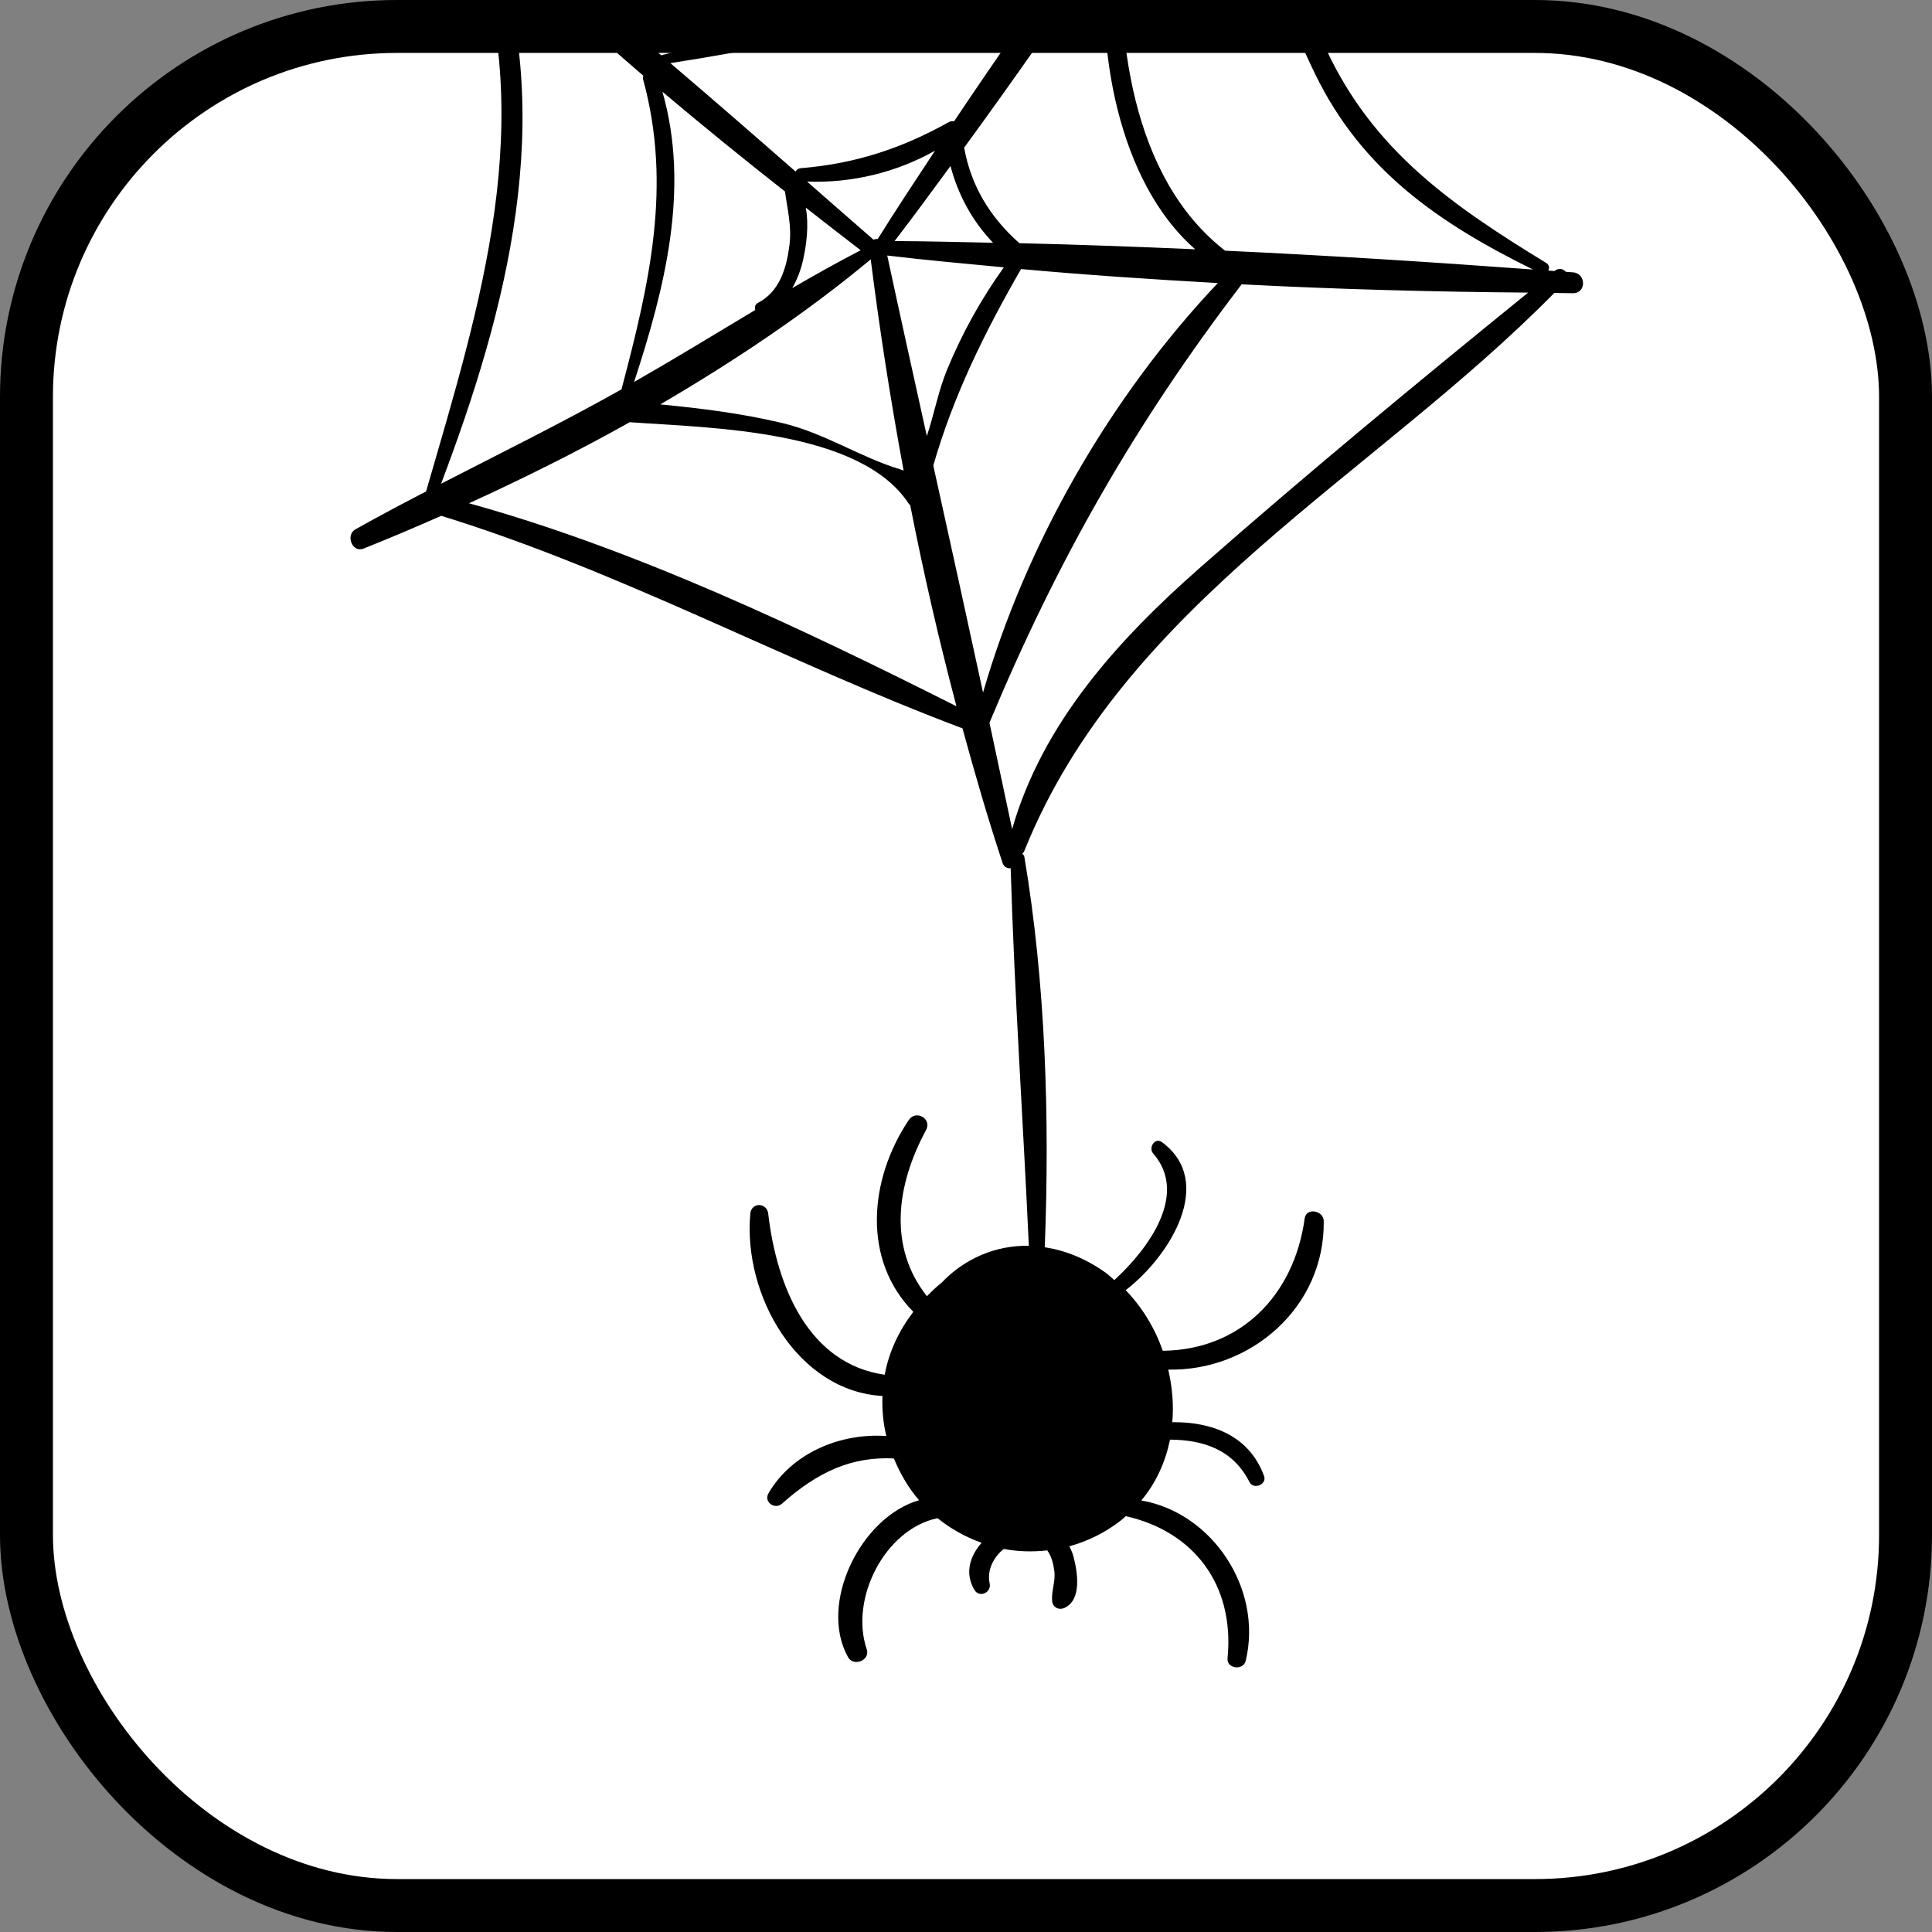
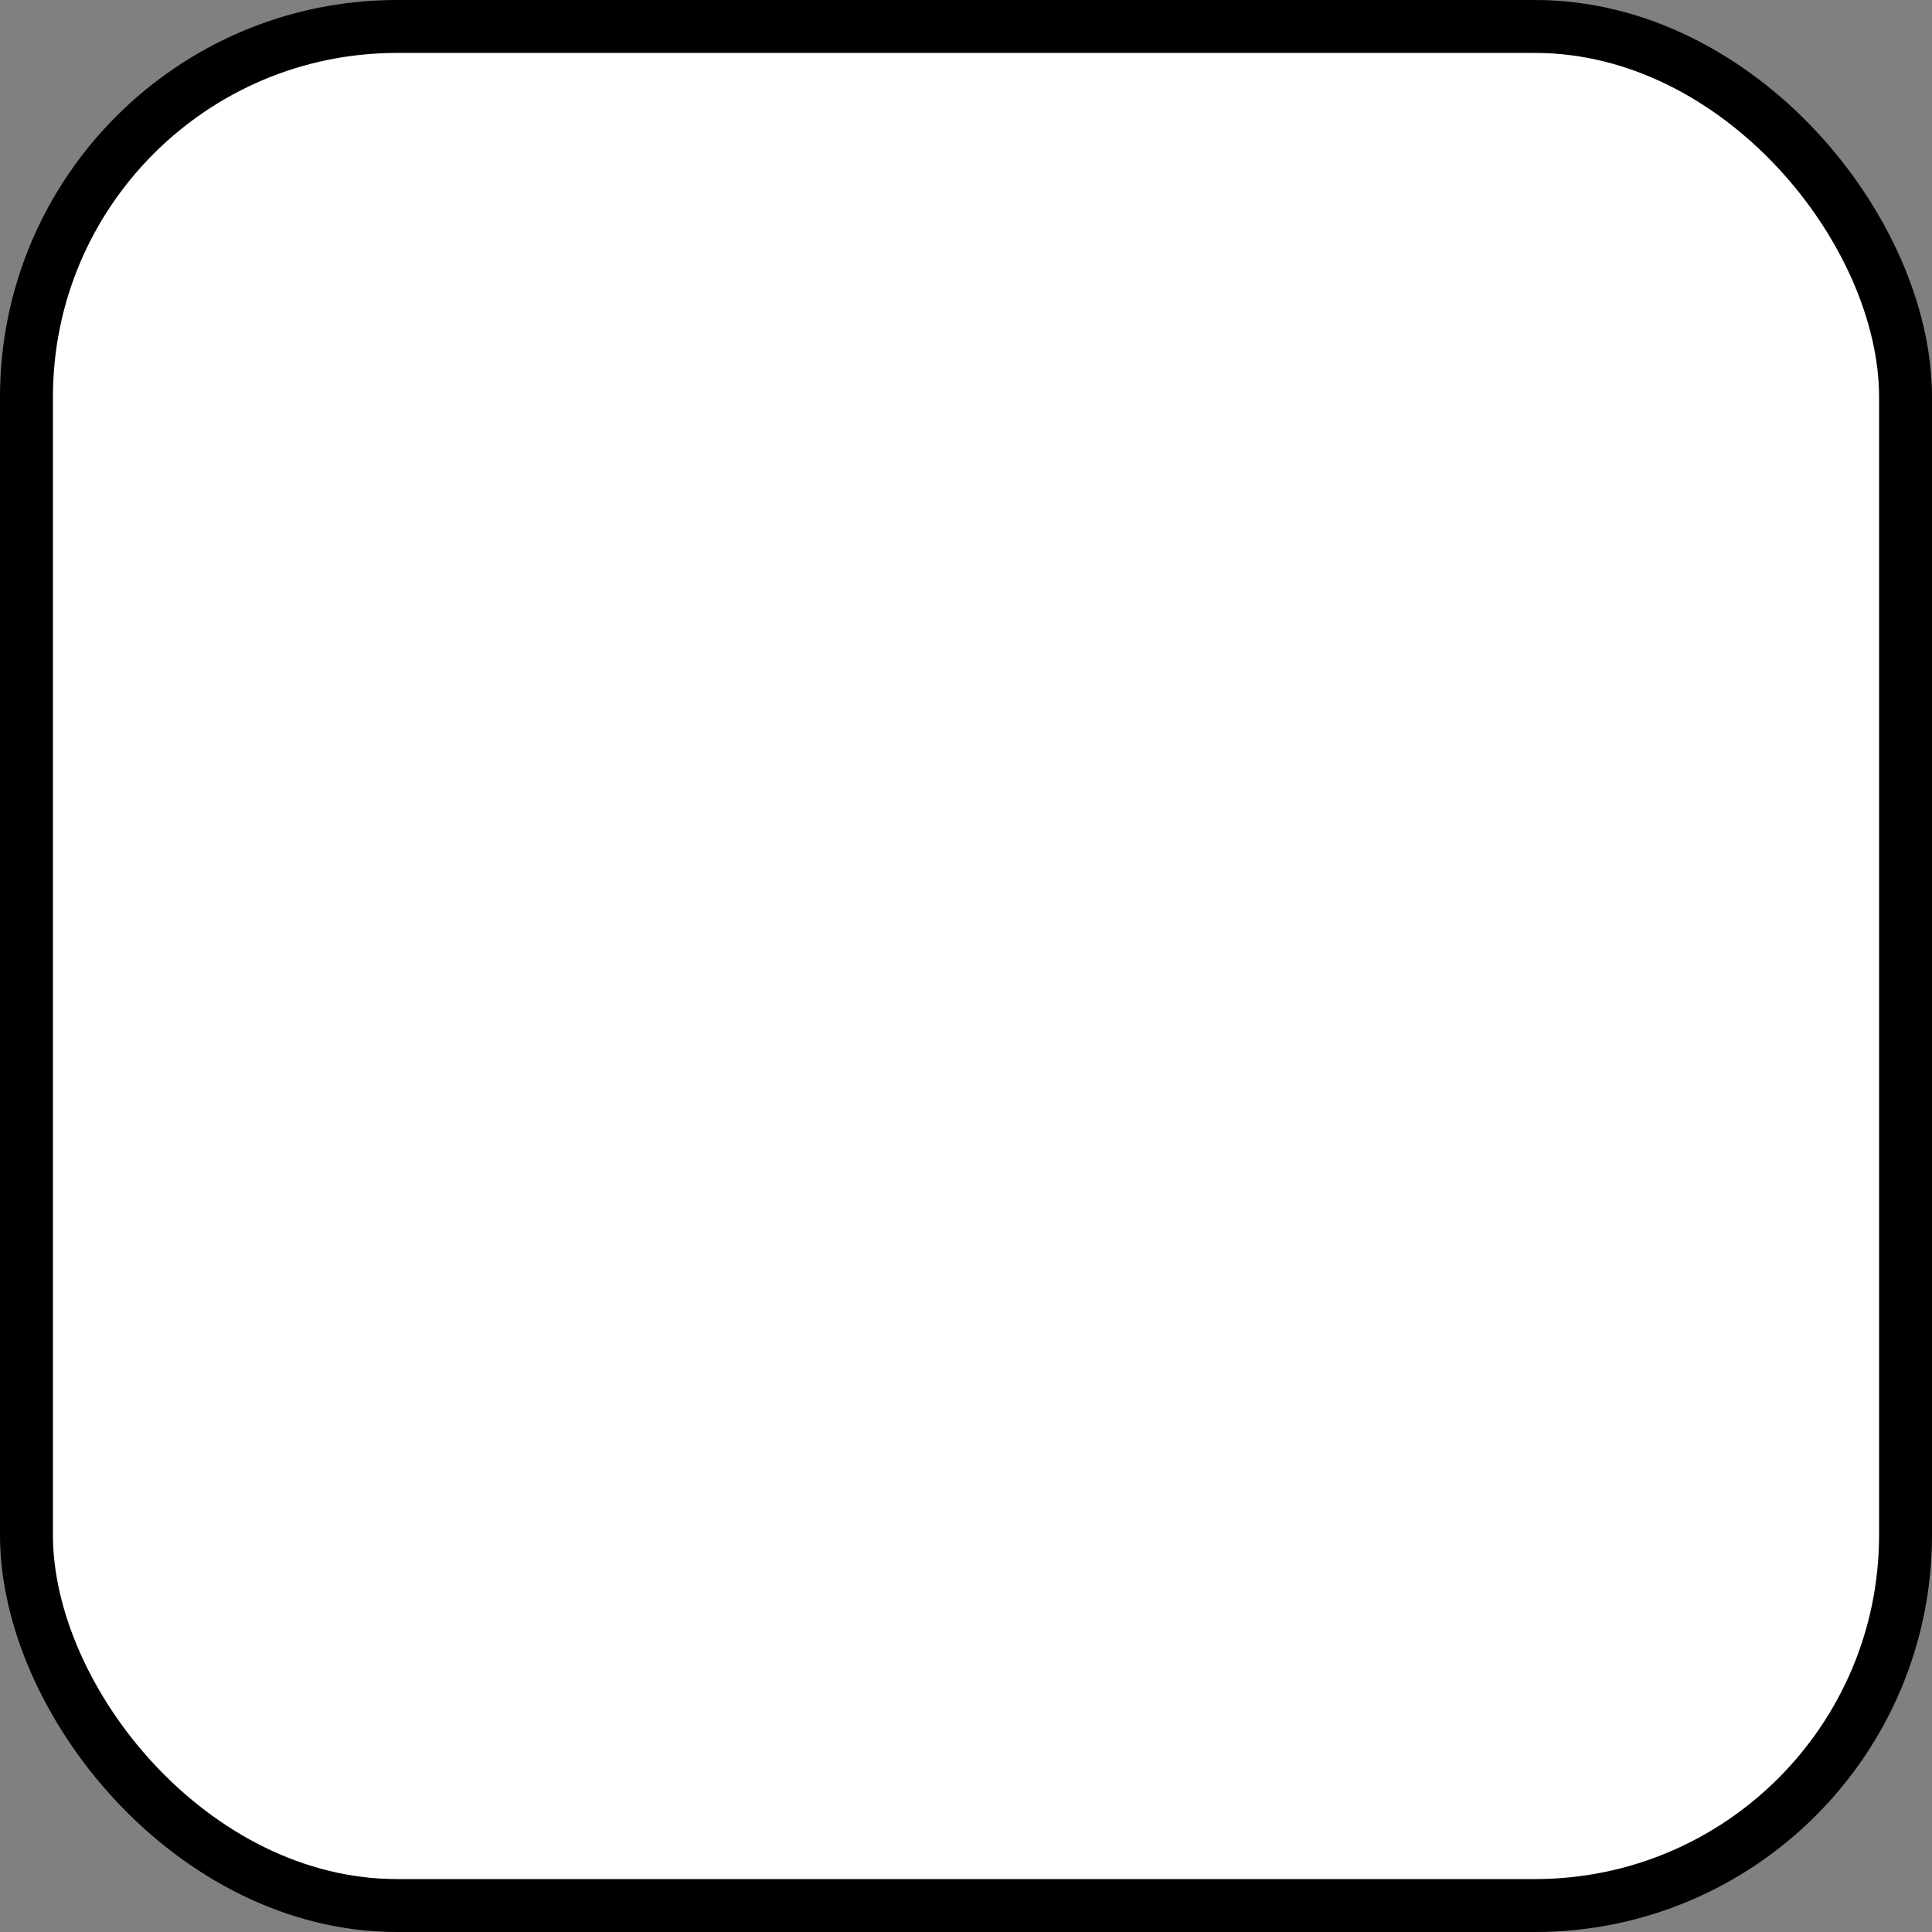
<svg xmlns="http://www.w3.org/2000/svg" width="800px" height="800px" viewBox="0 0 73 73" version="1.1">
  <rect x="0" y="0" width="73" height="73" fill="#808080" stroke="none" />
  <title>fundamentals/javascript/web-animations</title>
  <desc>Created with Sketch.</desc>
  <defs>

</defs>
  <g id="fundamentals/javascript/web-animations" stroke="none" stroke-width="1" fill="none" fill-rule="evenodd">
    <g id="container" transform="translate(2, 2)" fill-rule="nonzero">
      <rect id="mask" stroke="#000000" stroke-width="2" fill="#FFFFFF" x="-1" y="-1" width="71" height="71" rx="14">

</rect>
      <g id="spider" transform="translate(11, -12)" fill="#000000">
-         <path d="M46.434,20.29 C46.345,20.283 46.256,20.277 46.166,20.271 C46.07,20.16 45.896,20.111 45.745,20.233 C45.742,20.235 45.739,20.238 45.736,20.241 C45.657,20.235 45.578,20.23 45.5,20.224 C45.551,20.131 45.543,20.008 45.421,19.934 C41.894,17.776 38.892,15.714 37.099,11.841 C35.466,8.315 34.57,4.51 33.727,0.737 C33.768,0.677 33.809,0.617 33.85,0.557 C34.131,0.148 33.469,-0.23 33.187,0.17 C33.174,0.188 33.161,0.207 33.148,0.225 C33.092,0.22 33.033,0.224 32.971,0.252 C24.27,4.309 14.428,3.458 5.609,6.933 C5.546,6.886 5.486,6.835 5.424,6.788 C5.341,6.726 5.26,6.753 5.198,6.807 C4.945,6.718 4.613,6.894 4.729,7.213 C7.387,14.533 5.165,21.437 3.099,28.569 C2.203,29.034 1.31,29.507 0.429,30.001 C0.047,30.215 0.308,30.898 0.735,30.728 C1.703,30.344 2.686,29.925 3.673,29.49 C10.45,31.579 16.735,35.028 23.368,37.521 C23.835,39.237 24.331,40.94 24.882,42.607 C24.935,42.766 25.064,42.815 25.188,42.808 C25.329,47.557 25.658,52.323 25.874,57.072 C24.603,57.048 23.432,57.567 22.576,58.469 C22.376,58.622 22.2,58.8 22.023,58.976 C20.557,57.123 20.862,54.786 21.99,52.701 C22.223,52.27 21.606,51.917 21.337,52.32 C19.831,54.568 19.574,57.606 21.509,59.567 C20.978,60.263 20.59,61.065 20.429,61.945 C17.569,61.534 16.353,58.654 16.027,55.859 C15.976,55.43 15.39,55.419 15.35,55.859 C15.07,58.955 17.148,62.57 20.343,62.746 C20.326,63.241 20.365,63.747 20.489,64.26 C18.753,64.138 16.923,64.9 16.037,66.424 C15.847,66.751 16.276,67.056 16.546,66.816 C17.922,65.592 19.199,65.031 20.775,65.107 C21.02,65.695 21.331,66.233 21.727,66.685 C19.515,67.323 17.916,70.598 19.042,72.614 C19.252,72.989 19.892,72.738 19.749,72.316 C19.099,70.406 20.437,67.776 22.425,67.364 C22.927,67.768 23.491,68.082 24.09,68.294 C23.647,68.794 23.442,69.442 23.818,70.074 C24.005,70.388 24.469,70.176 24.394,69.831 C24.286,69.335 24.535,68.839 24.927,68.526 C25.465,68.628 26.018,68.643 26.57,68.581 C26.723,68.79 26.795,69.057 26.835,69.34 C26.893,69.752 26.725,70.09 26.753,70.482 C26.771,70.732 27.002,70.853 27.224,70.752 C27.887,70.448 27.713,69.389 27.561,68.815 C27.524,68.675 27.465,68.549 27.406,68.425 C28.086,68.239 28.749,67.92 29.359,67.445 C29.423,67.396 29.475,67.339 29.536,67.287 C32.064,67.854 33.658,69.837 33.383,72.66 C33.344,73.054 33.978,73.132 34.069,72.753 C34.724,70.015 32.789,67.151 30.124,66.695 C30.691,66.02 31.037,65.228 31.209,64.396 C32.431,64.407 33.578,64.745 34.212,66.001 C34.364,66.301 34.881,66.092 34.762,65.769 C34.196,64.226 32.769,63.721 31.295,63.737 C31.354,63.077 31.293,62.404 31.142,61.75 C34.236,61.814 37.061,59.413 37.017,56.133 C37.012,55.738 36.355,55.613 36.297,56.036 C35.892,58.99 33.826,61.011 30.936,61.038 C30.636,60.189 30.164,59.4 29.534,58.749 C31.237,57.437 32.922,54.64 30.903,53.155 C30.64,52.962 30.381,53.364 30.573,53.584 C31.909,55.115 30.411,57.17 29.104,58.369 C28.998,58.279 28.902,58.18 28.789,58.098 C28.024,57.548 27.24,57.244 26.476,57.127 C26.665,52.272 26.51,47.152 25.705,42.375 C25.695,42.319 25.66,42.289 25.627,42.258 C25.655,42.229 25.684,42.2 25.702,42.155 C29.464,32.803 38.909,28.002 45.729,21.069 C45.963,21.07 46.2,21.079 46.434,21.079 C46.948,21.08 46.935,20.328 46.434,20.29 Z M32.456,1.196 C31.258,2.884 30.054,4.571 28.847,6.262 C28.763,6.221 28.662,6.214 28.552,6.277 C23.274,9.311 17.794,10.57 11.984,12.089 C9.982,10.388 7.952,8.727 5.879,7.145 C14.705,5.091 24.112,4.875 32.456,1.196 Z M32.161,19.419 C29.945,19.323 27.728,19.24 25.517,19.189 C24.414,18.213 23.685,17.02 23.431,15.578 C25.28,13.048 27.073,10.468 28.848,7.878 C28.368,11.699 29.224,16.858 32.161,19.419 Z M12.03,13.468 C13.554,14.752 15.099,16.012 16.66,17.235 C16.752,17.918 16.922,18.547 16.828,19.274 C16.717,20.134 16.458,21.023 15.632,21.448 C15.526,21.502 15.51,21.614 15.535,21.714 C14.011,22.627 12.496,23.554 10.959,24.433 C12.119,20.889 13.078,17.126 12.03,13.468 Z M17.445,17.845 C18.137,18.383 18.83,18.928 19.52,19.456 C18.646,19.908 17.787,20.391 16.934,20.886 C17.118,20.568 17.256,20.214 17.343,19.826 C17.471,19.257 17.57,18.502 17.445,17.845 Z M17.495,16.861 C19.188,16.923 20.857,16.519 22.329,15.695 C21.599,16.802 20.864,17.908 20.165,19.031 C20.107,19.026 20.059,19.036 20.007,19.057 C19.17,18.33 18.333,17.595 17.495,16.861 Z M22.914,16.272 C23.202,17.369 23.74,18.353 24.521,19.172 C23.28,19.148 22.037,19.114 20.801,19.108 C21.521,18.177 22.214,17.221 22.914,16.272 Z M22.846,14.617 C21.049,15.619 19.31,16.185 17.258,16.355 C17.159,16.363 17.099,16.417 17.06,16.481 C15.494,15.109 13.918,13.739 12.329,12.385 C17.735,11.552 23.374,10.243 28.073,7.346 C26.371,9.739 24.682,12.145 23.051,14.582 C22.985,14.573 22.916,14.578 22.846,14.617 Z M19.9,19.8 C20.233,22.444 20.649,25.116 21.143,27.783 C21.099,27.766 21.071,27.751 21.016,27.734 C19.509,27.282 18.18,26.375 16.577,25.989 C15.057,25.624 13.503,25.43 11.948,25.28 C14.792,23.619 17.513,21.789 19.9,19.8 Z M20.524,19.655 C21.982,19.829 23.457,19.962 24.93,20.101 C24.061,21.313 23.347,22.604 22.774,23.995 C22.463,24.75 22.292,25.662 22.02,26.477 C21.519,24.203 21.012,21.93 20.524,19.655 Z M3.665,28.278 C6.178,21.65 8.039,14.438 5.606,7.562 C7.41,9.4 9.325,11.163 11.309,12.861 C11.303,12.901 11.281,12.932 11.294,12.98 C12.41,17.033 11.526,20.762 10.483,24.711 C10.475,24.716 10.466,24.721 10.458,24.726 C8.229,25.979 5.937,27.109 3.665,28.278 Z M4.721,29.016 C6.753,28.088 8.798,27.072 10.795,25.953 C13.861,26.172 19.511,26.229 21.344,29.042 C21.356,29.06 21.376,29.067 21.391,29.081 C21.891,31.637 22.477,34.179 23.139,36.686 C17.316,33.755 11.011,30.757 4.721,29.016 Z M22.264,27.589 C23.024,24.951 24.198,22.564 25.58,20.166 C28.048,20.391 30.531,20.556 33.015,20.695 C28.964,24.977 25.783,30.496 24.144,36.167 C23.525,33.307 22.897,30.448 22.264,27.589 Z M32.356,31.437 C29.266,34.153 26.389,37.315 25.243,41.329 C24.96,39.988 24.675,38.647 24.387,37.307 C26.952,31.162 29.884,26.021 33.915,20.743 C37.536,20.931 41.152,21.027 44.741,21.056 C40.568,24.441 36.383,27.896 32.356,31.437 Z M33.29,19.472 C29.726,16.709 29.121,11.252 29.433,7.022 C30.742,5.106 32.045,3.19 33.353,1.284 C33.877,5.231 34.954,9.217 36.692,12.796 C38.462,16.442 41.381,18.438 44.923,20.184 C41.066,19.899 37.182,19.653 33.29,19.472 Z" id="Shape">
- 
- </path>
-       </g>
+         </g>
    </g>
  </g>
</svg>